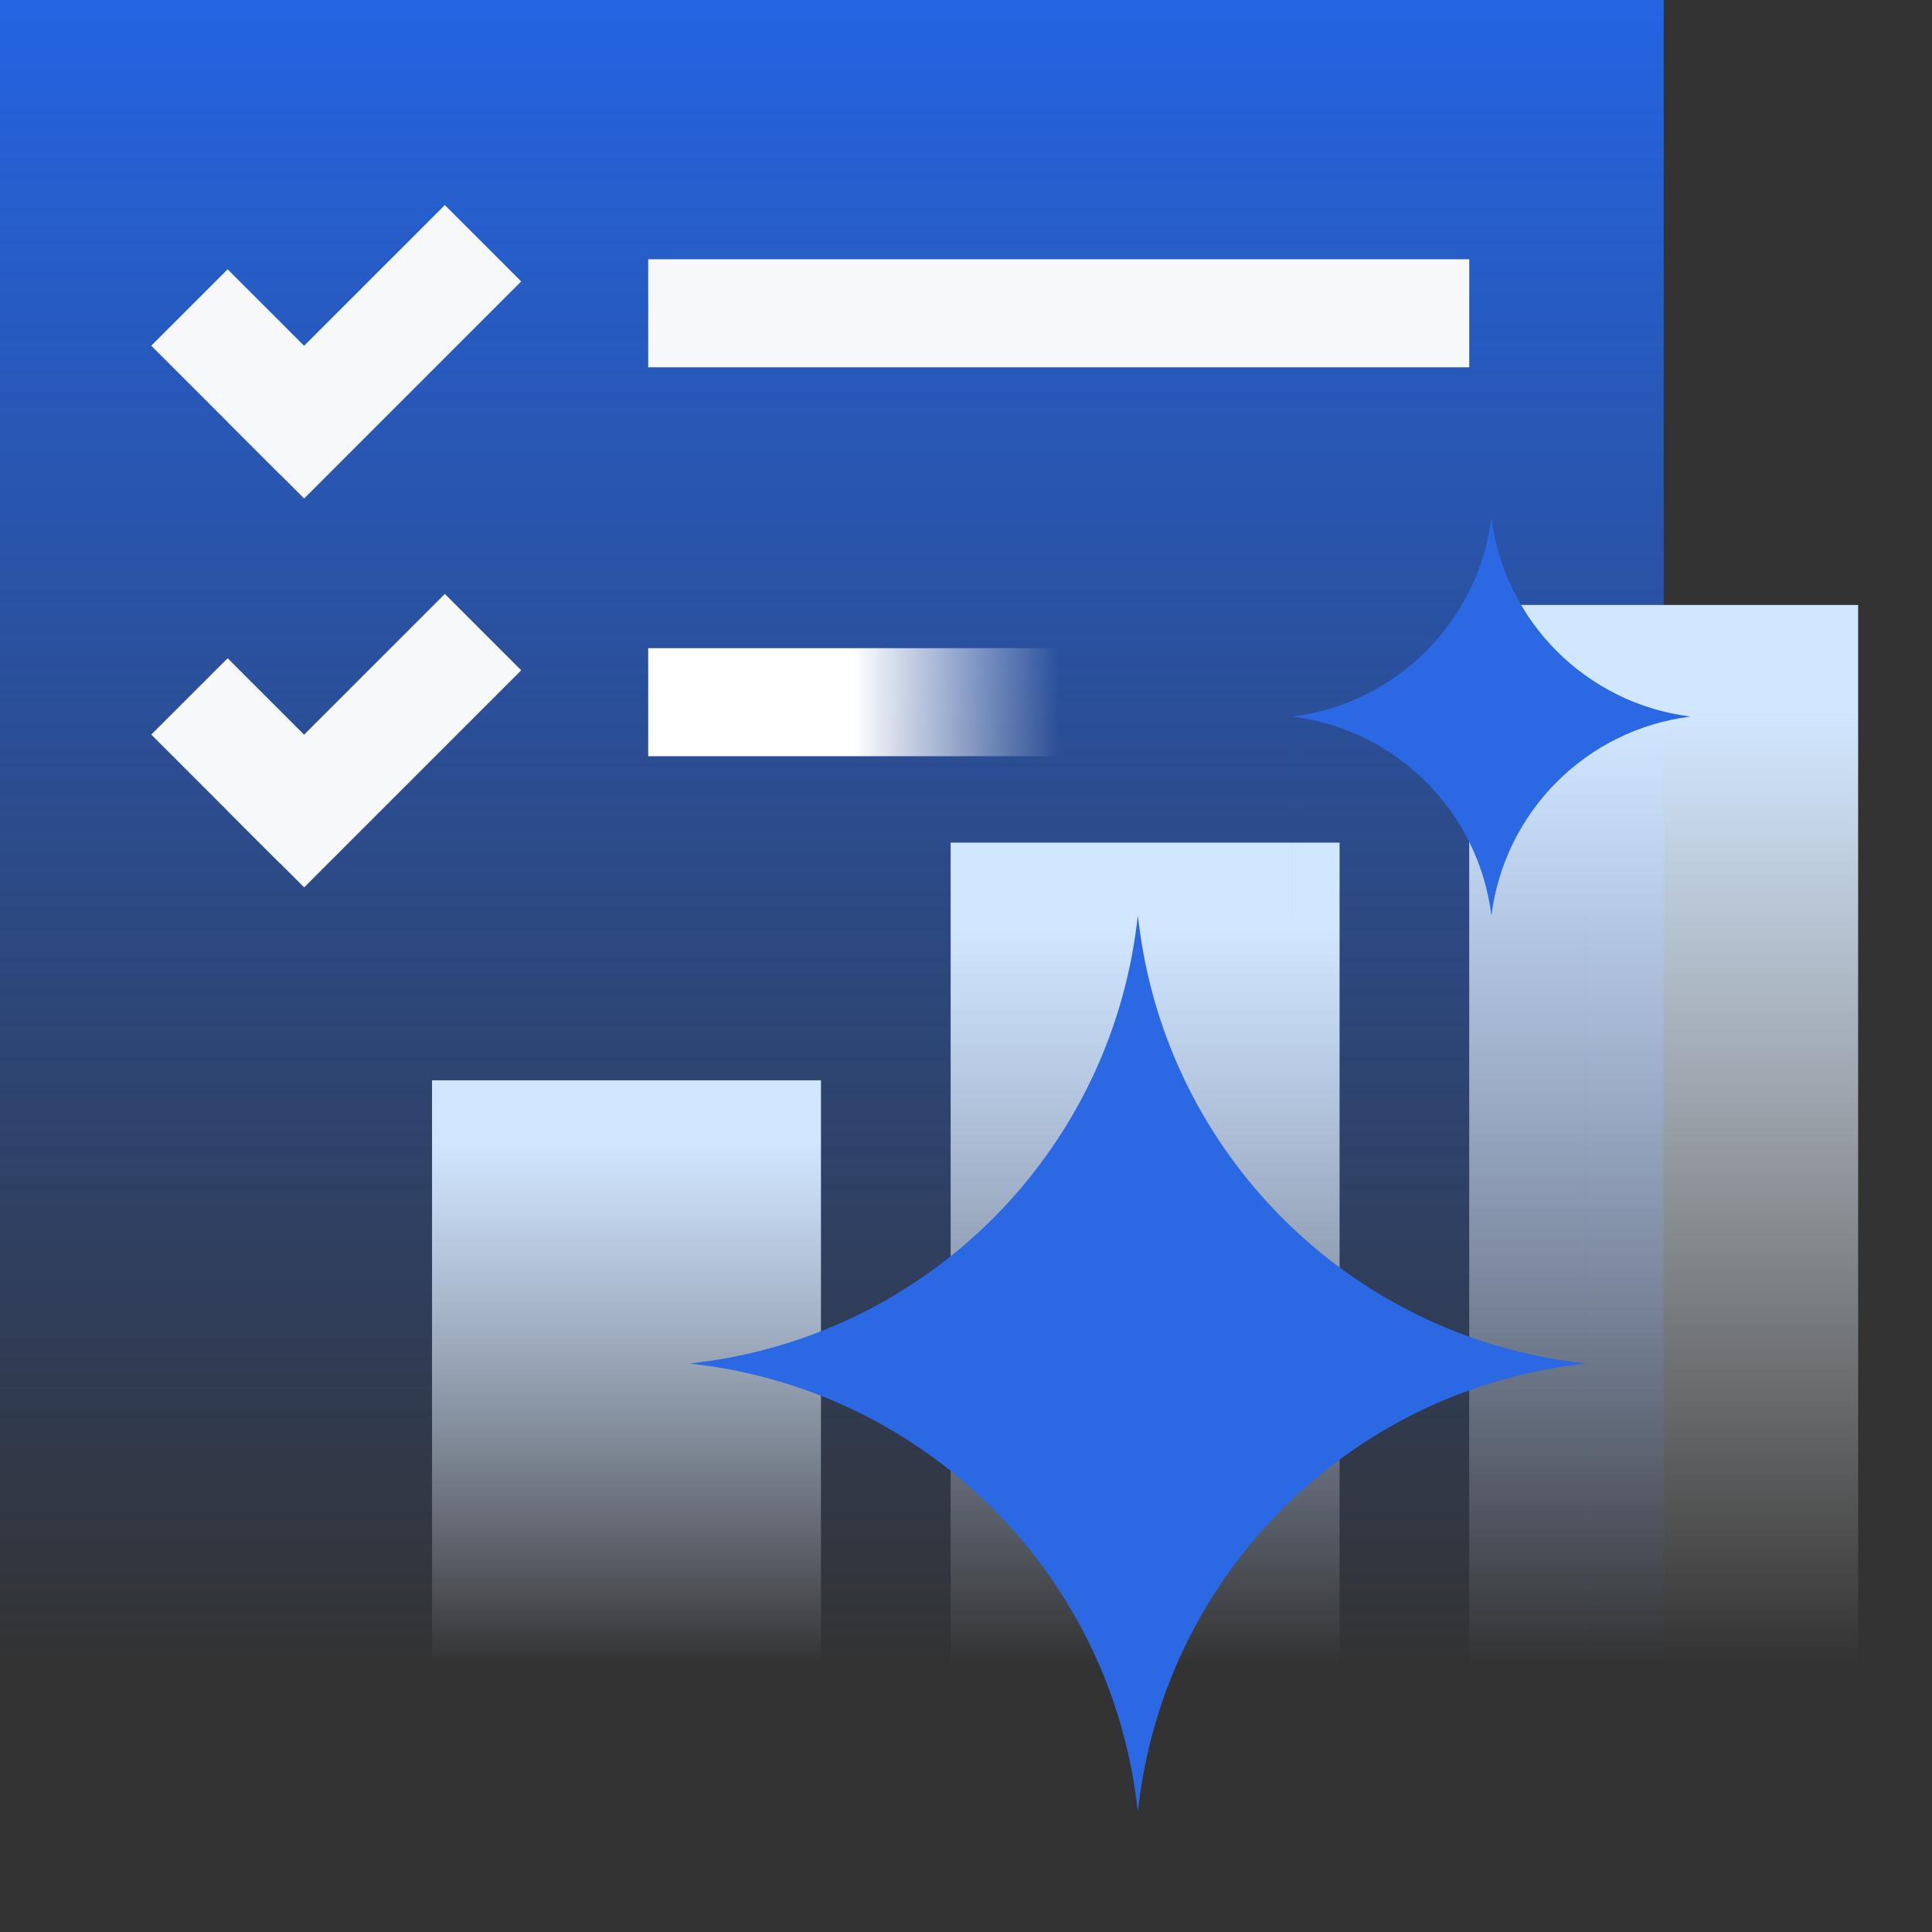
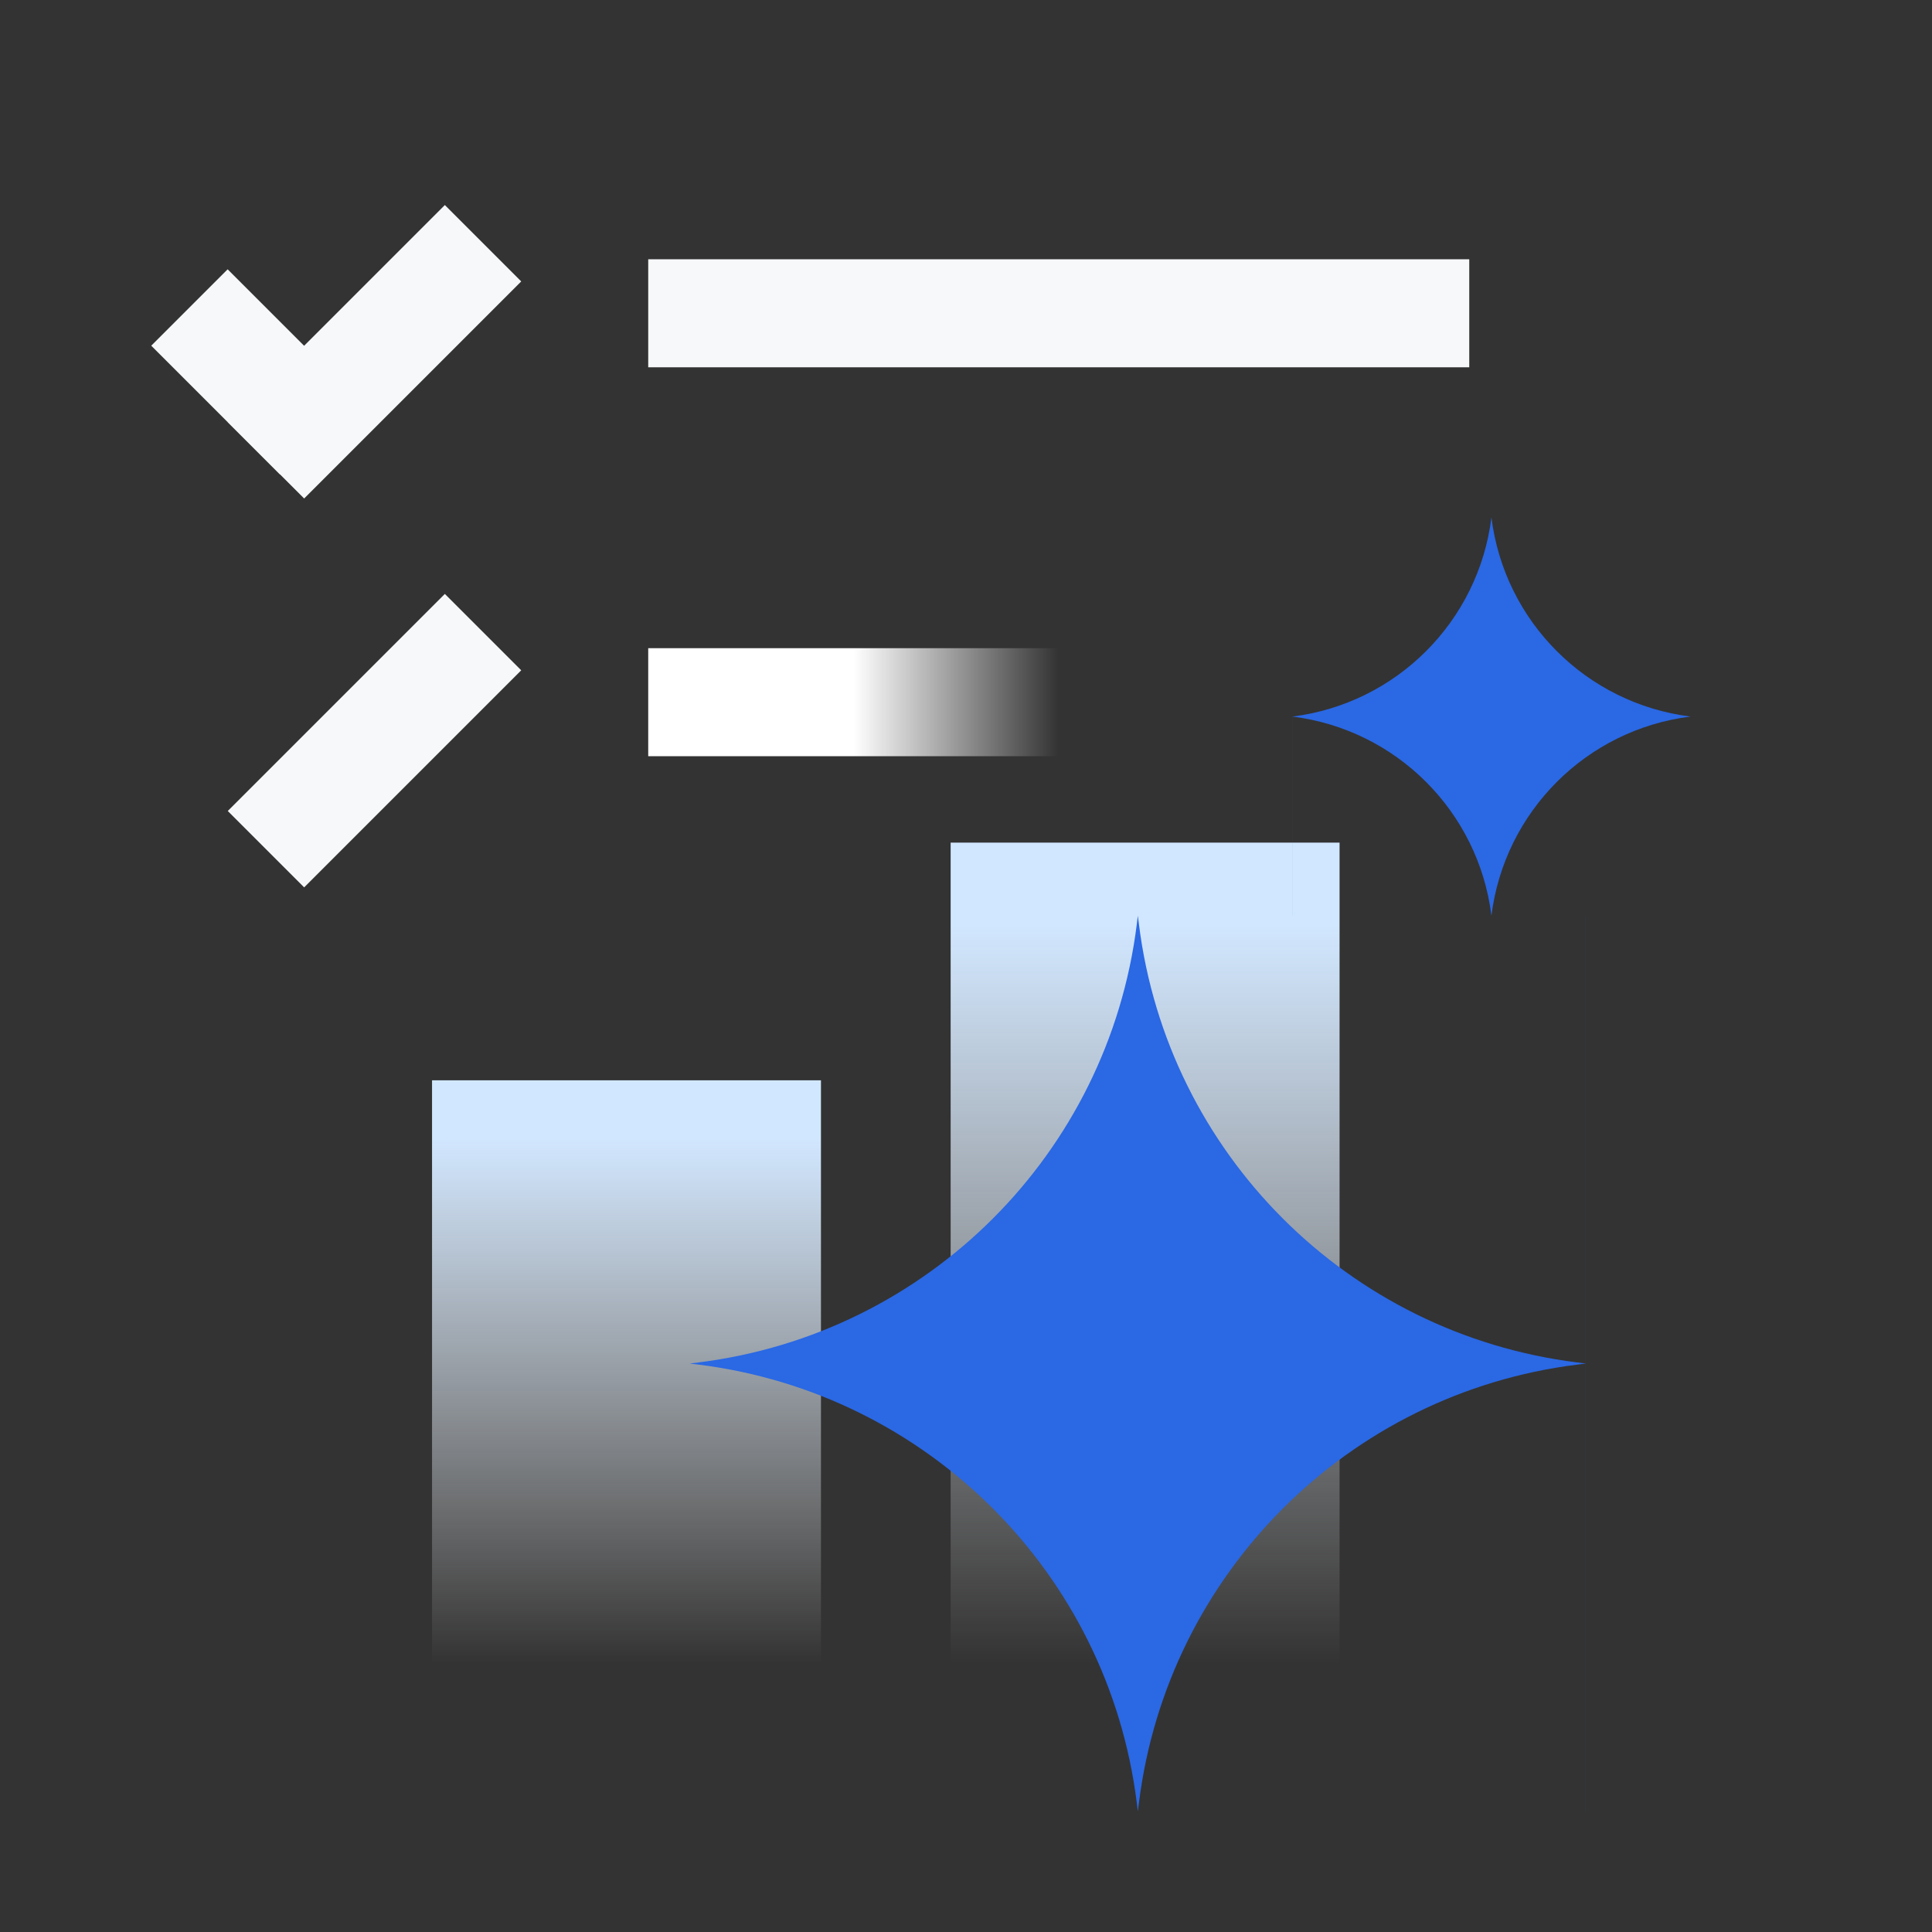
<svg xmlns="http://www.w3.org/2000/svg" width="56" height="56" viewBox="0 0 56 56" fill="none">
  <rect x="0" y="0" width="56" height="56" fill="#333333" stroke="none" />
-   <path d="M0 48.223H48.223V0H0V48.223Z" fill="url(#paint0_linear_5180_33597)" />
+   <path d="M0 48.223H48.223V0V48.223Z" fill="url(#paint0_linear_5180_33597)" />
  <rect x="18.789" y="7.515" width="23.798" height="3.131" fill="#F6F8F9" />
  <rect x="18.789" y="18.788" width="11.899" height="3.131" fill="url(#paint1_linear_5180_33597)" />
  <rect x="6.602" y="12.235" width="8.898" height="3.131" transform="rotate(-45 6.602 12.235)" fill="#F6F8F9" />
  <rect x="8.117" y="13.753" width="5.279" height="3.131" transform="rotate(-135 8.117 13.753)" fill="#F6F8F9" />
  <rect x="6.602" y="23.507" width="8.898" height="3.131" transform="rotate(-45 6.602 23.507)" fill="#F6F8F9" />
-   <rect x="8.117" y="25.026" width="5.279" height="3.131" transform="rotate(-135 8.117 25.026)" fill="#F6F8F9" />
  <rect x="27.555" y="24.424" width="11.273" height="23.798" fill="url(#paint2_linear_5180_33597)" />
  <path d="M12.523 31.313H23.796V48.223H12.523V31.313Z" fill="url(#paint3_linear_5180_33597)" />
-   <path d="M42.586 17.535H53.859V48.223H42.586V17.535Z" fill="url(#paint4_linear_5180_33597)" />
  <path d="M45.964 52.505H45.963V39.524L45.71 39.555C39.072 40.385 33.843 45.614 33.013 52.253L32.981 52.502L32.95 52.253C32.12 45.614 26.891 40.385 20.253 39.555L20 39.524V39.522L20.253 39.49C26.892 38.66 32.12 33.431 32.95 26.793L32.981 26.543L33.013 26.793C33.843 33.431 39.072 38.66 45.71 39.49L45.963 39.522V26.54H45.964V52.505Z" fill="#2A68E4" />
  <path d="M37.46 26.54L37.46 20.77C40.477 20.392 42.853 18.017 43.23 15C43.608 18.017 45.983 20.392 49 20.77C45.983 21.147 43.608 23.523 43.23 26.539L49 26.539L49 26.54L37.46 26.54ZM43.23 26.539C42.853 23.523 40.477 21.147 37.461 20.77L37.461 26.539L43.23 26.539Z" fill="#2A68E4" />
  <defs>
    <linearGradient id="paint0_linear_5180_33597" x1="24.111" y1="0" x2="24.111" y2="48.223" gradientUnits="userSpaceOnUse">
      <stop stop-color="#2464E3" />
      <stop offset="1" stop-color="#2464E3" stop-opacity="0" />
    </linearGradient>
    <linearGradient id="paint1_linear_5180_33597" x1="24.739" y1="20.354" x2="30.688" y2="20.354" gradientUnits="userSpaceOnUse">
      <stop stop-color="white" />
      <stop offset="1" stop-color="white" stop-opacity="0" />
    </linearGradient>
    <linearGradient id="paint2_linear_5180_33597" x1="33.191" y1="24.424" x2="33.191" y2="48.223" gradientUnits="userSpaceOnUse">
      <stop offset="0.1" stop-color="#D1E7FF" />
      <stop offset="1" stop-color="white" stop-opacity="0" />
    </linearGradient>
    <linearGradient id="paint3_linear_5180_33597" x1="18.16" y1="31.313" x2="18.16" y2="48.223" gradientUnits="userSpaceOnUse">
      <stop offset="0.1" stop-color="#D1E7FF" />
      <stop offset="1" stop-color="white" stop-opacity="0" />
    </linearGradient>
    <linearGradient id="paint4_linear_5180_33597" x1="48.222" y1="17.535" x2="48.222" y2="48.223" gradientUnits="userSpaceOnUse">
      <stop offset="0.1" stop-color="#D1E7FF" />
      <stop offset="1" stop-color="white" stop-opacity="0" />
    </linearGradient>
  </defs>
</svg>